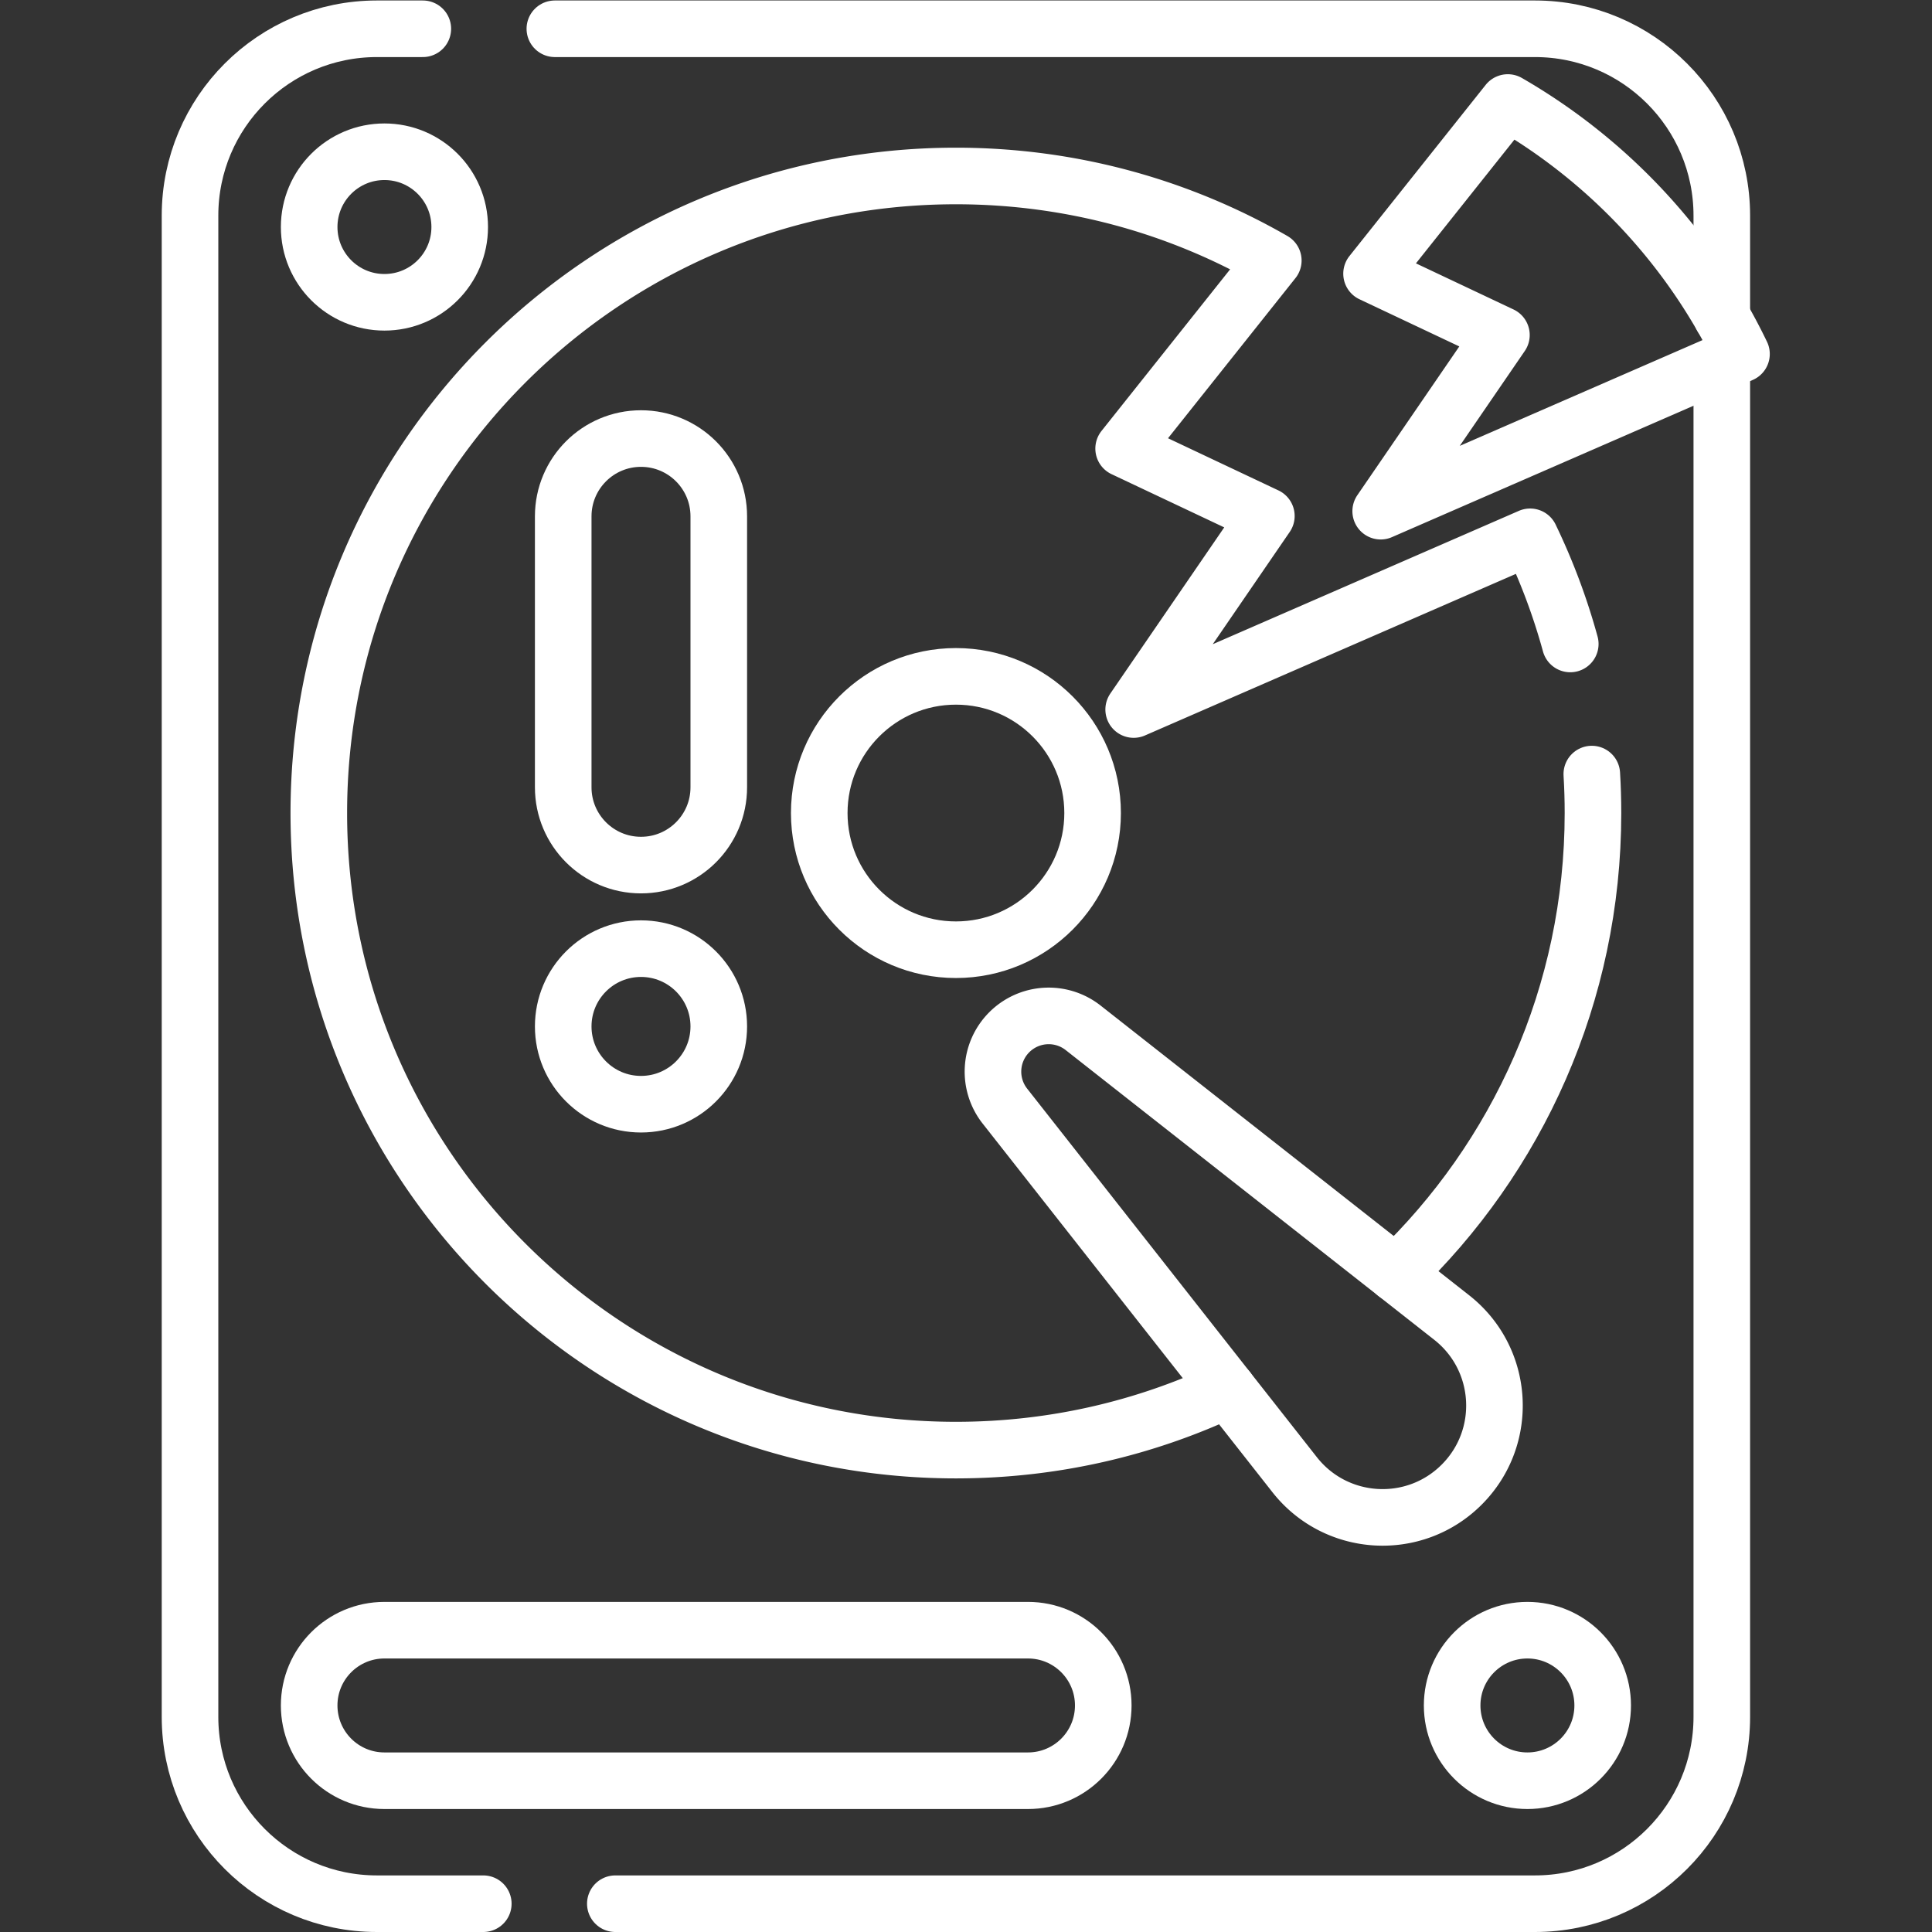
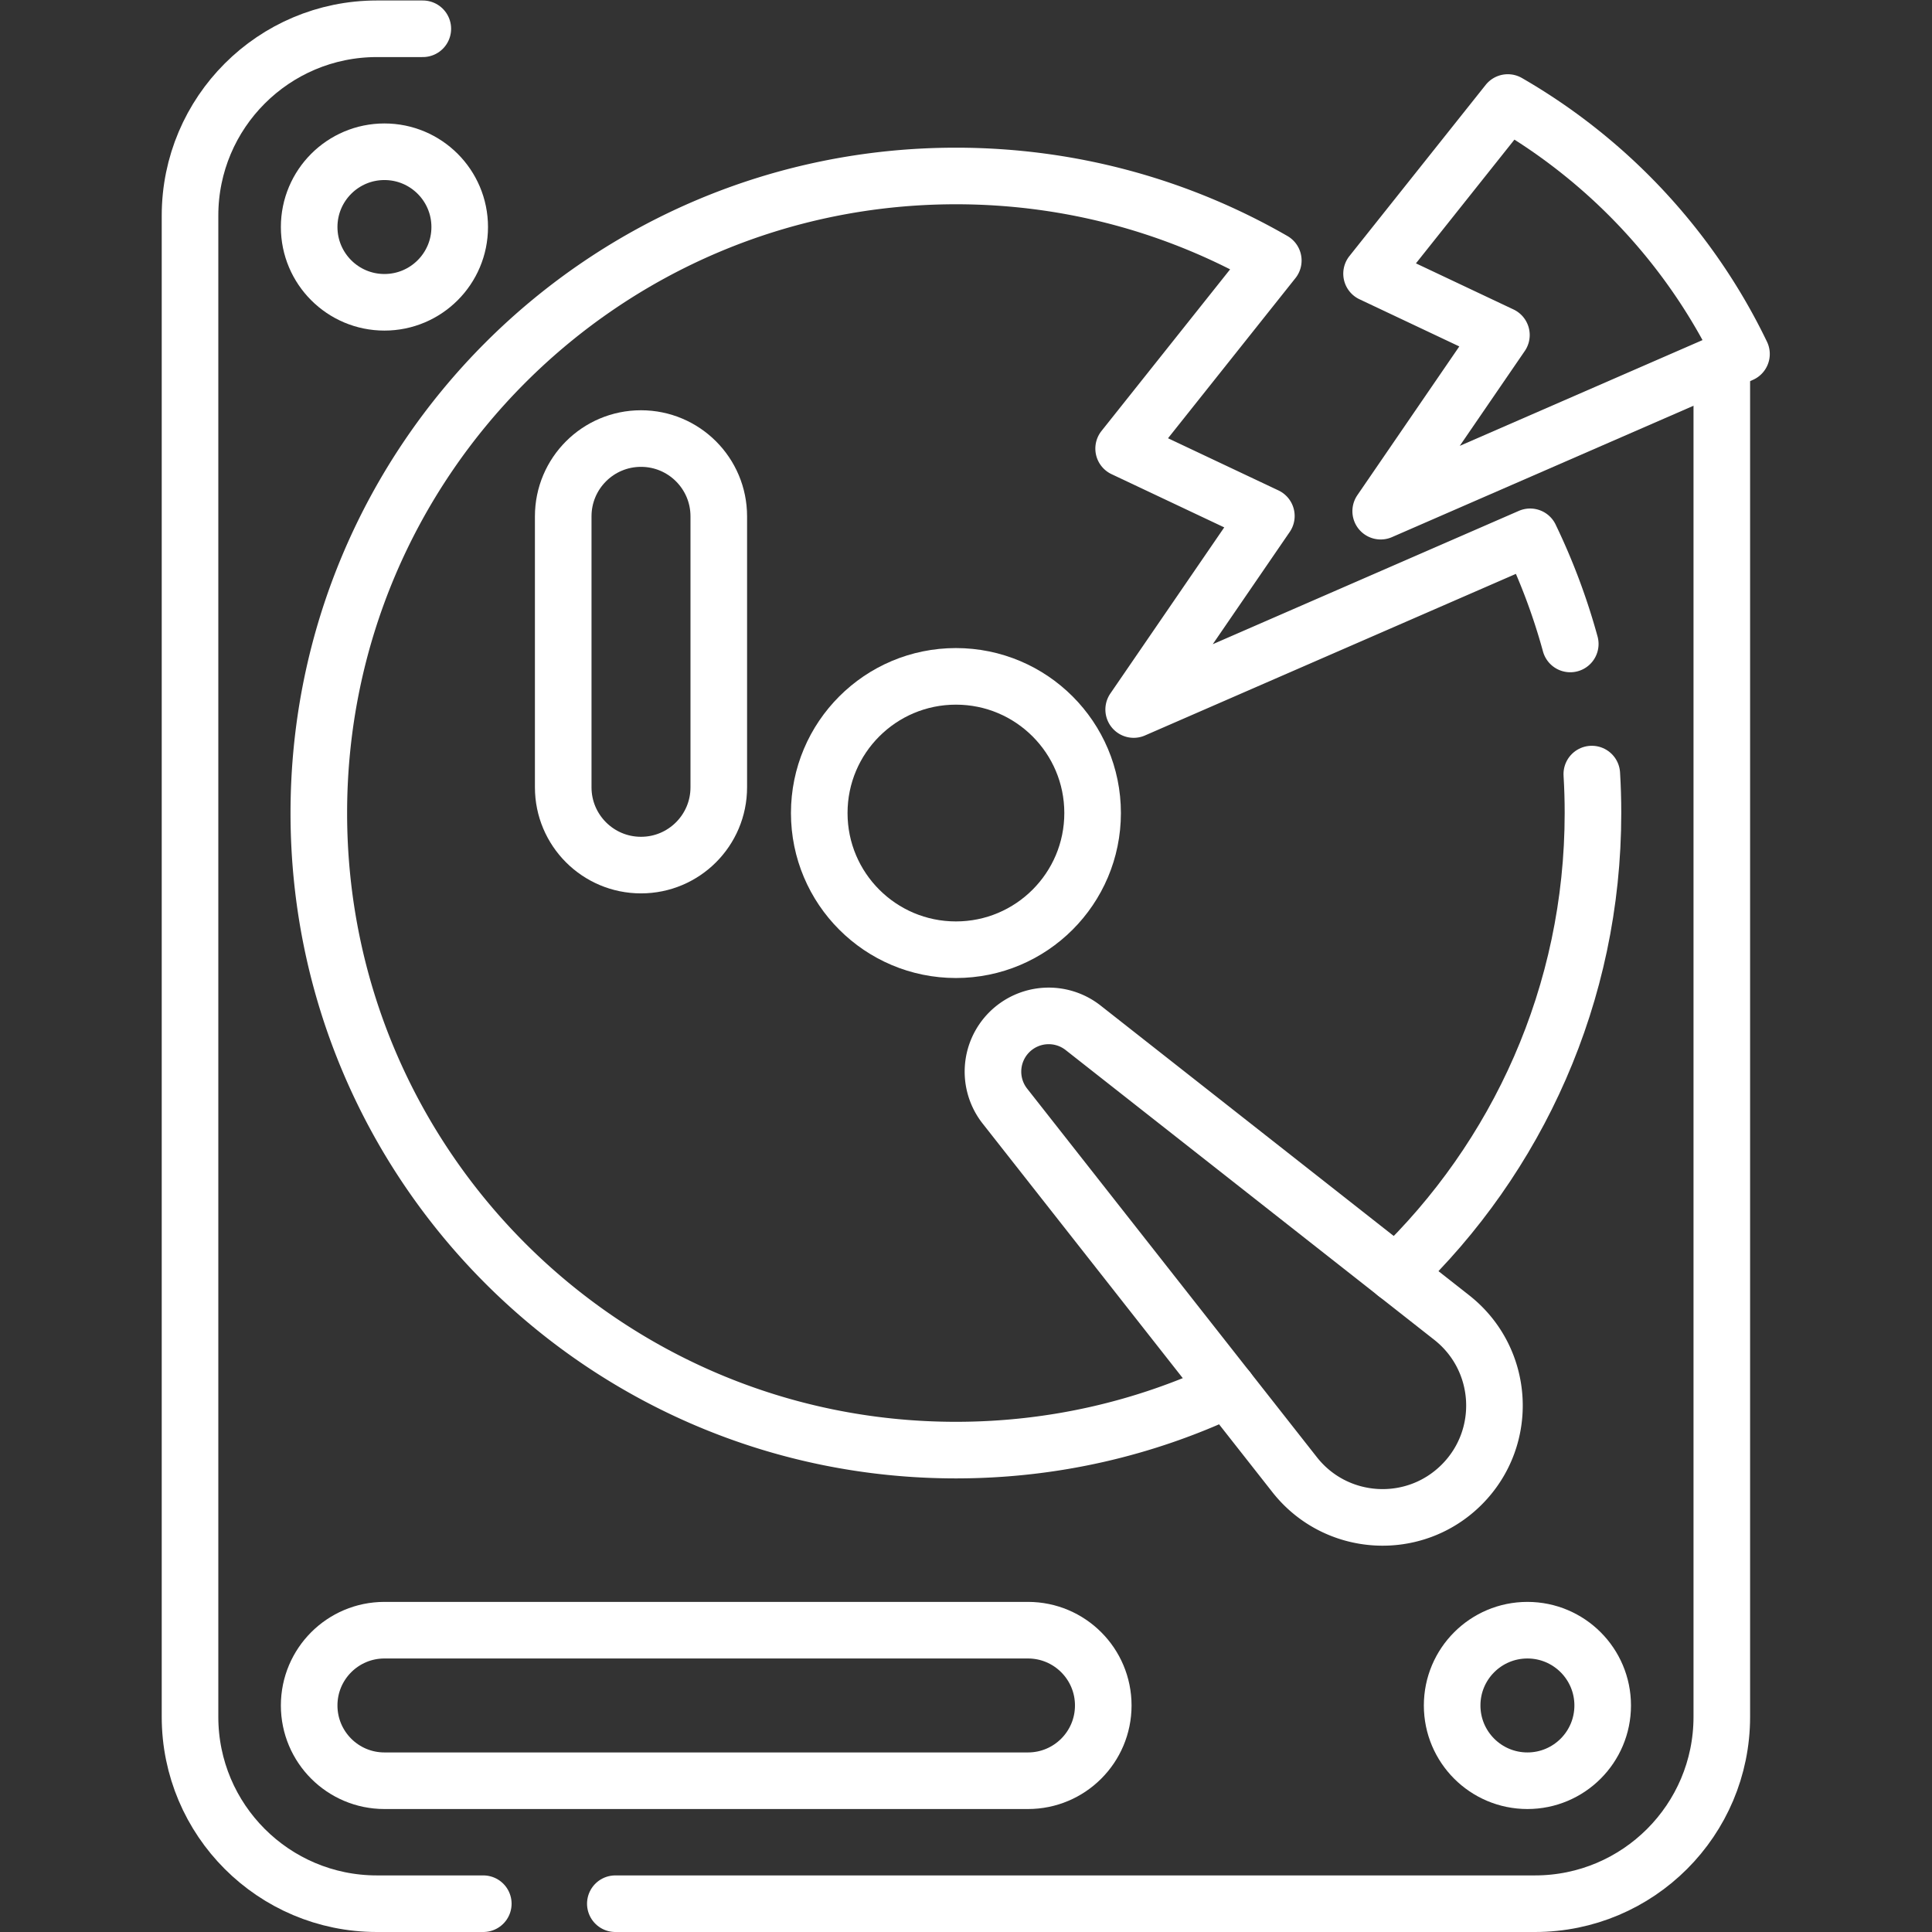
<svg xmlns="http://www.w3.org/2000/svg" version="1.1" width="512" height="512" x="0" y="0" viewBox="0 0 682.667 682.667" style="enable-background:new 0 0 512 512" xml:space="preserve">
  <rect x="0" y="0" width="682.667" height="682.667" fill="#333333" stroke="none" />
  <g>
    <defs>
      <clipPath id="a" clipPathUnits="userSpaceOnUse">
        <path d="M0 512h512V0H0Z" fill="#ffffff" opacity="1" data-original="#000000" />
      </clipPath>
    </defs>
    <g clip-path="url(#a)" transform="matrix(1.333 0 0 -1.333 0 682.667)">
-       <path d="M0 0h259.8c27.35 0 49.53-22.18 49.53-49.53v-26.81" style="stroke-width:15;stroke-linecap:round;stroke-linejoin:round;stroke-miterlimit:10;stroke-dasharray:none;stroke-opacity:1" transform="translate(147.08 504.5)" fill="none" stroke="#ffffff" stroke-width="15" stroke-linecap="round" stroke-linejoin="round" stroke-miterlimit="10" stroke-dasharray="none" stroke-opacity="" data-original="#000000" opacity="1" />
      <path d="M0 0h-12.18c-27.35 0-49.53-22.18-49.53-49.53v-397.94c0-27.35 22.18-49.53 49.53-49.53h28.21" style="stroke-width:15;stroke-linecap:round;stroke-linejoin:round;stroke-miterlimit:10;stroke-dasharray:none;stroke-opacity:1" transform="translate(112.08 504.5)" fill="none" stroke="#ffffff" stroke-width="15" stroke-linecap="round" stroke-linejoin="round" stroke-miterlimit="10" stroke-dasharray="none" stroke-opacity="" data-original="#000000" opacity="1" />
      <path d="M0 0v-358.99c0-27.35-22.18-49.53-49.53-49.53H-293.3" style="stroke-width:15;stroke-linecap:round;stroke-linejoin:round;stroke-miterlimit:10;stroke-dasharray:none;stroke-opacity:1" transform="translate(456.41 416.02)" fill="none" stroke="#ffffff" stroke-width="15" stroke-linecap="round" stroke-linejoin="round" stroke-miterlimit="10" stroke-dasharray="none" stroke-opacity="" data-original="#000000" opacity="1" />
      <path d="M0 0c-21.84-10.31-46.26-16.08-72.02-16.08-93.27 0-168.88 75.6-168.88 168.87 0 93.27 75.61 168.87 168.88 168.87 30.64 0 59.36-8.15 84.13-22.41l-39.67-49.85 37.83-17.87-35.17-51.3 105.09 45.78a166.77 166.77 0 0 0 10.64-28.4" style="stroke-width:15;stroke-linecap:round;stroke-linejoin:round;stroke-miterlimit:10;stroke-dasharray:none;stroke-opacity:1" transform="translate(325.41 143.82)" fill="none" stroke="#ffffff" stroke-width="15" stroke-linecap="round" stroke-linejoin="round" stroke-miterlimit="10" stroke-dasharray="none" stroke-opacity="" data-original="#000000" opacity="1" />
      <path d="M0 0c.21-3.42.31-6.86.31-10.33 0-48.03-20.05-91.37-52.23-122.12" style="stroke-width:15;stroke-linecap:round;stroke-linejoin:round;stroke-miterlimit:10;stroke-dasharray:none;stroke-opacity:1" transform="translate(421.95 306.94)" fill="none" stroke="#ffffff" stroke-width="15" stroke-linecap="round" stroke-linejoin="round" stroke-miterlimit="10" stroke-dasharray="none" stroke-opacity="" data-original="#000000" opacity="1" />
      <path d="M0 0c0 20.01-16.221 36.231-36.231 36.231S-72.462 20.01-72.462 0s16.221-36.231 36.231-36.231S0-20.01 0 0Z" style="stroke-width:15;stroke-linecap:round;stroke-linejoin:round;stroke-miterlimit:10;stroke-dasharray:none;stroke-opacity:1" transform="translate(289.625 296.61)" fill="none" stroke="#ffffff" stroke-width="15" stroke-linecap="round" stroke-linejoin="round" stroke-miterlimit="10" stroke-dasharray="none" stroke-opacity="" data-original="#000000" opacity="1" />
      <path d="M0 0v0a14.773 14.773 0 0 1-1.168-19.577l76.805-97.703c10.986-13.976 31.715-15.213 44.285-2.643 12.571 12.57 11.334 33.3-2.642 44.286L19.577 1.168A14.773 14.773 0 0 1 0 0Z" style="stroke-width:15;stroke-linecap:round;stroke-linejoin:round;stroke-miterlimit:10;stroke-dasharray:none;stroke-opacity:1" transform="translate(267.539 238.51)" fill="none" stroke="#ffffff" stroke-width="15" stroke-linecap="round" stroke-linejoin="round" stroke-miterlimit="10" stroke-dasharray="none" stroke-opacity="" data-original="#000000" opacity="1" />
      <path d="M0 0c0 11.02-8.933 19.953-19.953 19.953-11.019 0-19.952-8.933-19.952-19.953s8.933-19.953 19.952-19.953C-8.933-19.953 0-11.02 0 0Z" style="stroke-width:15;stroke-linecap:round;stroke-linejoin:round;stroke-miterlimit:10;stroke-dasharray:none;stroke-opacity:1" transform="translate(121.858 451.95)" fill="none" stroke="#ffffff" stroke-width="15" stroke-linecap="round" stroke-linejoin="round" stroke-miterlimit="10" stroke-dasharray="none" stroke-opacity="" data-original="#000000" opacity="1" />
      <path d="M0 0c0 11.02-8.933 19.953-19.952 19.953-11.02 0-19.953-8.933-19.953-19.953s8.933-19.952 19.953-19.952C-8.933-19.952 0-11.02 0 0Z" style="stroke-width:15;stroke-linecap:round;stroke-linejoin:round;stroke-miterlimit:10;stroke-dasharray:none;stroke-opacity:1" transform="translate(424.835 60.05)" fill="none" stroke="#ffffff" stroke-width="15" stroke-linecap="round" stroke-linejoin="round" stroke-miterlimit="10" stroke-dasharray="none" stroke-opacity="" data-original="#000000" opacity="1" />
      <path d="M0 0h170.592c11.019 0 19.952 8.933 19.952 19.952 0 11.02-8.933 19.953-19.952 19.953H0c-11.02 0-19.953-8.933-19.953-19.953C-19.953 8.933-11.02 0 0 0Z" style="stroke-width:15;stroke-linecap:round;stroke-linejoin:round;stroke-miterlimit:10;stroke-dasharray:none;stroke-opacity:1" transform="translate(101.905 40.098)" fill="none" stroke="#ffffff" stroke-width="15" stroke-linecap="round" stroke-linejoin="round" stroke-miterlimit="10" stroke-dasharray="none" stroke-opacity="" data-original="#000000" opacity="1" />
      <path d="m0 0 32 46.689-34.421 16.264 36.114 45.37a154.731 154.731 0 0 0 33.702-26.248c11.449-11.804 21.033-25.429 28.241-40.409Z" style="stroke-width:15;stroke-linecap:round;stroke-linejoin:round;stroke-miterlimit:10;stroke-dasharray:none;stroke-opacity:1" transform="translate(365.99 376.629)" fill="none" stroke="#ffffff" stroke-width="15" stroke-linecap="round" stroke-linejoin="round" stroke-miterlimit="10" stroke-dasharray="none" stroke-opacity="" data-original="#000000" opacity="1" />
      <path d="M0 0v0c-11.387 0-20.618 9.231-20.618 20.618v71.829c0 11.386 9.231 20.617 20.618 20.617 11.387 0 20.618-9.231 20.618-20.617V20.618C20.618 9.231 11.387 0 0 0Z" style="stroke-width:15;stroke-linecap:round;stroke-linejoin:round;stroke-miterlimit:10;stroke-dasharray:none;stroke-opacity:1" transform="translate(169.914 282.813)" fill="none" stroke="#ffffff" stroke-width="15" stroke-linecap="round" stroke-linejoin="round" stroke-miterlimit="10" stroke-dasharray="none" stroke-opacity="" data-original="#000000" opacity="1" />
-       <path d="M0 0v0c-11.387 0-20.618 9.23-20.618 20.618 0 11.386 9.231 20.617 20.618 20.617 11.387 0 20.618-9.231 20.618-20.617C20.618 9.23 11.387 0 0 0Z" style="stroke-width:15;stroke-linecap:round;stroke-linejoin:round;stroke-miterlimit:10;stroke-dasharray:none;stroke-opacity:1" transform="translate(169.914 219.429)" fill="none" stroke="#ffffff" stroke-width="15" stroke-linecap="round" stroke-linejoin="round" stroke-miterlimit="10" stroke-dasharray="none" stroke-opacity="" data-original="#000000" opacity="1" />
    </g>
  </g>
</svg>